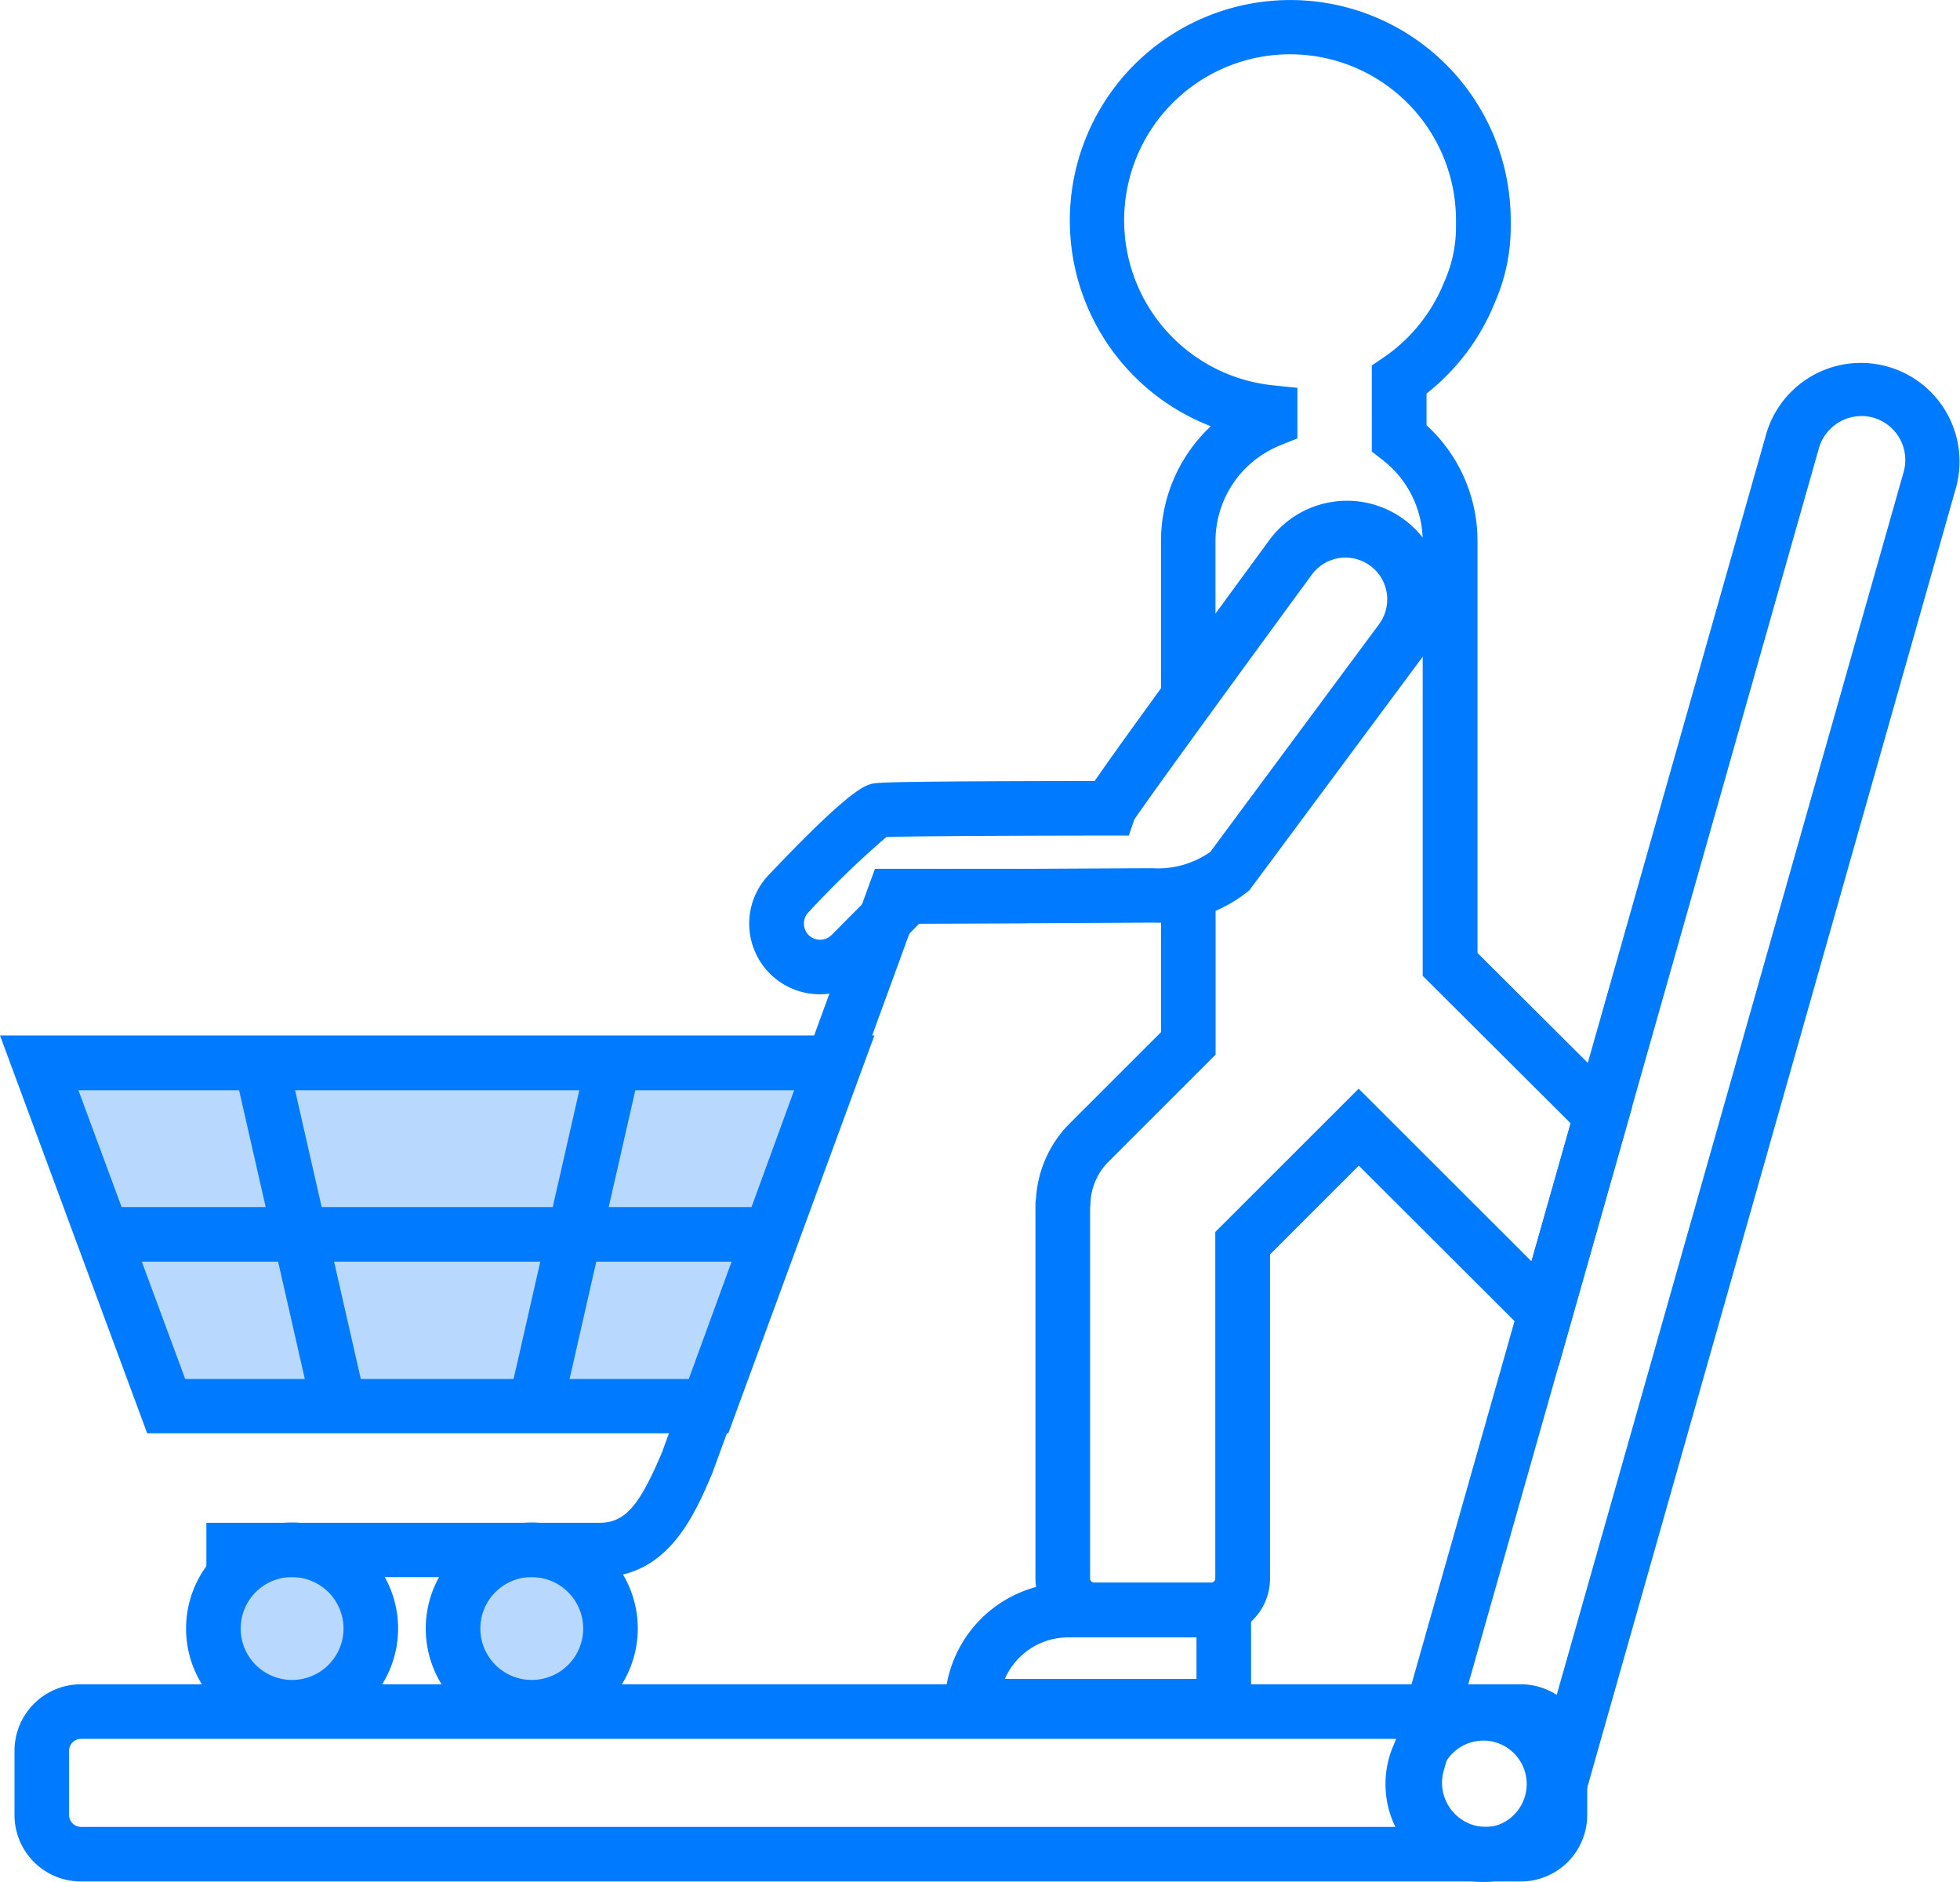
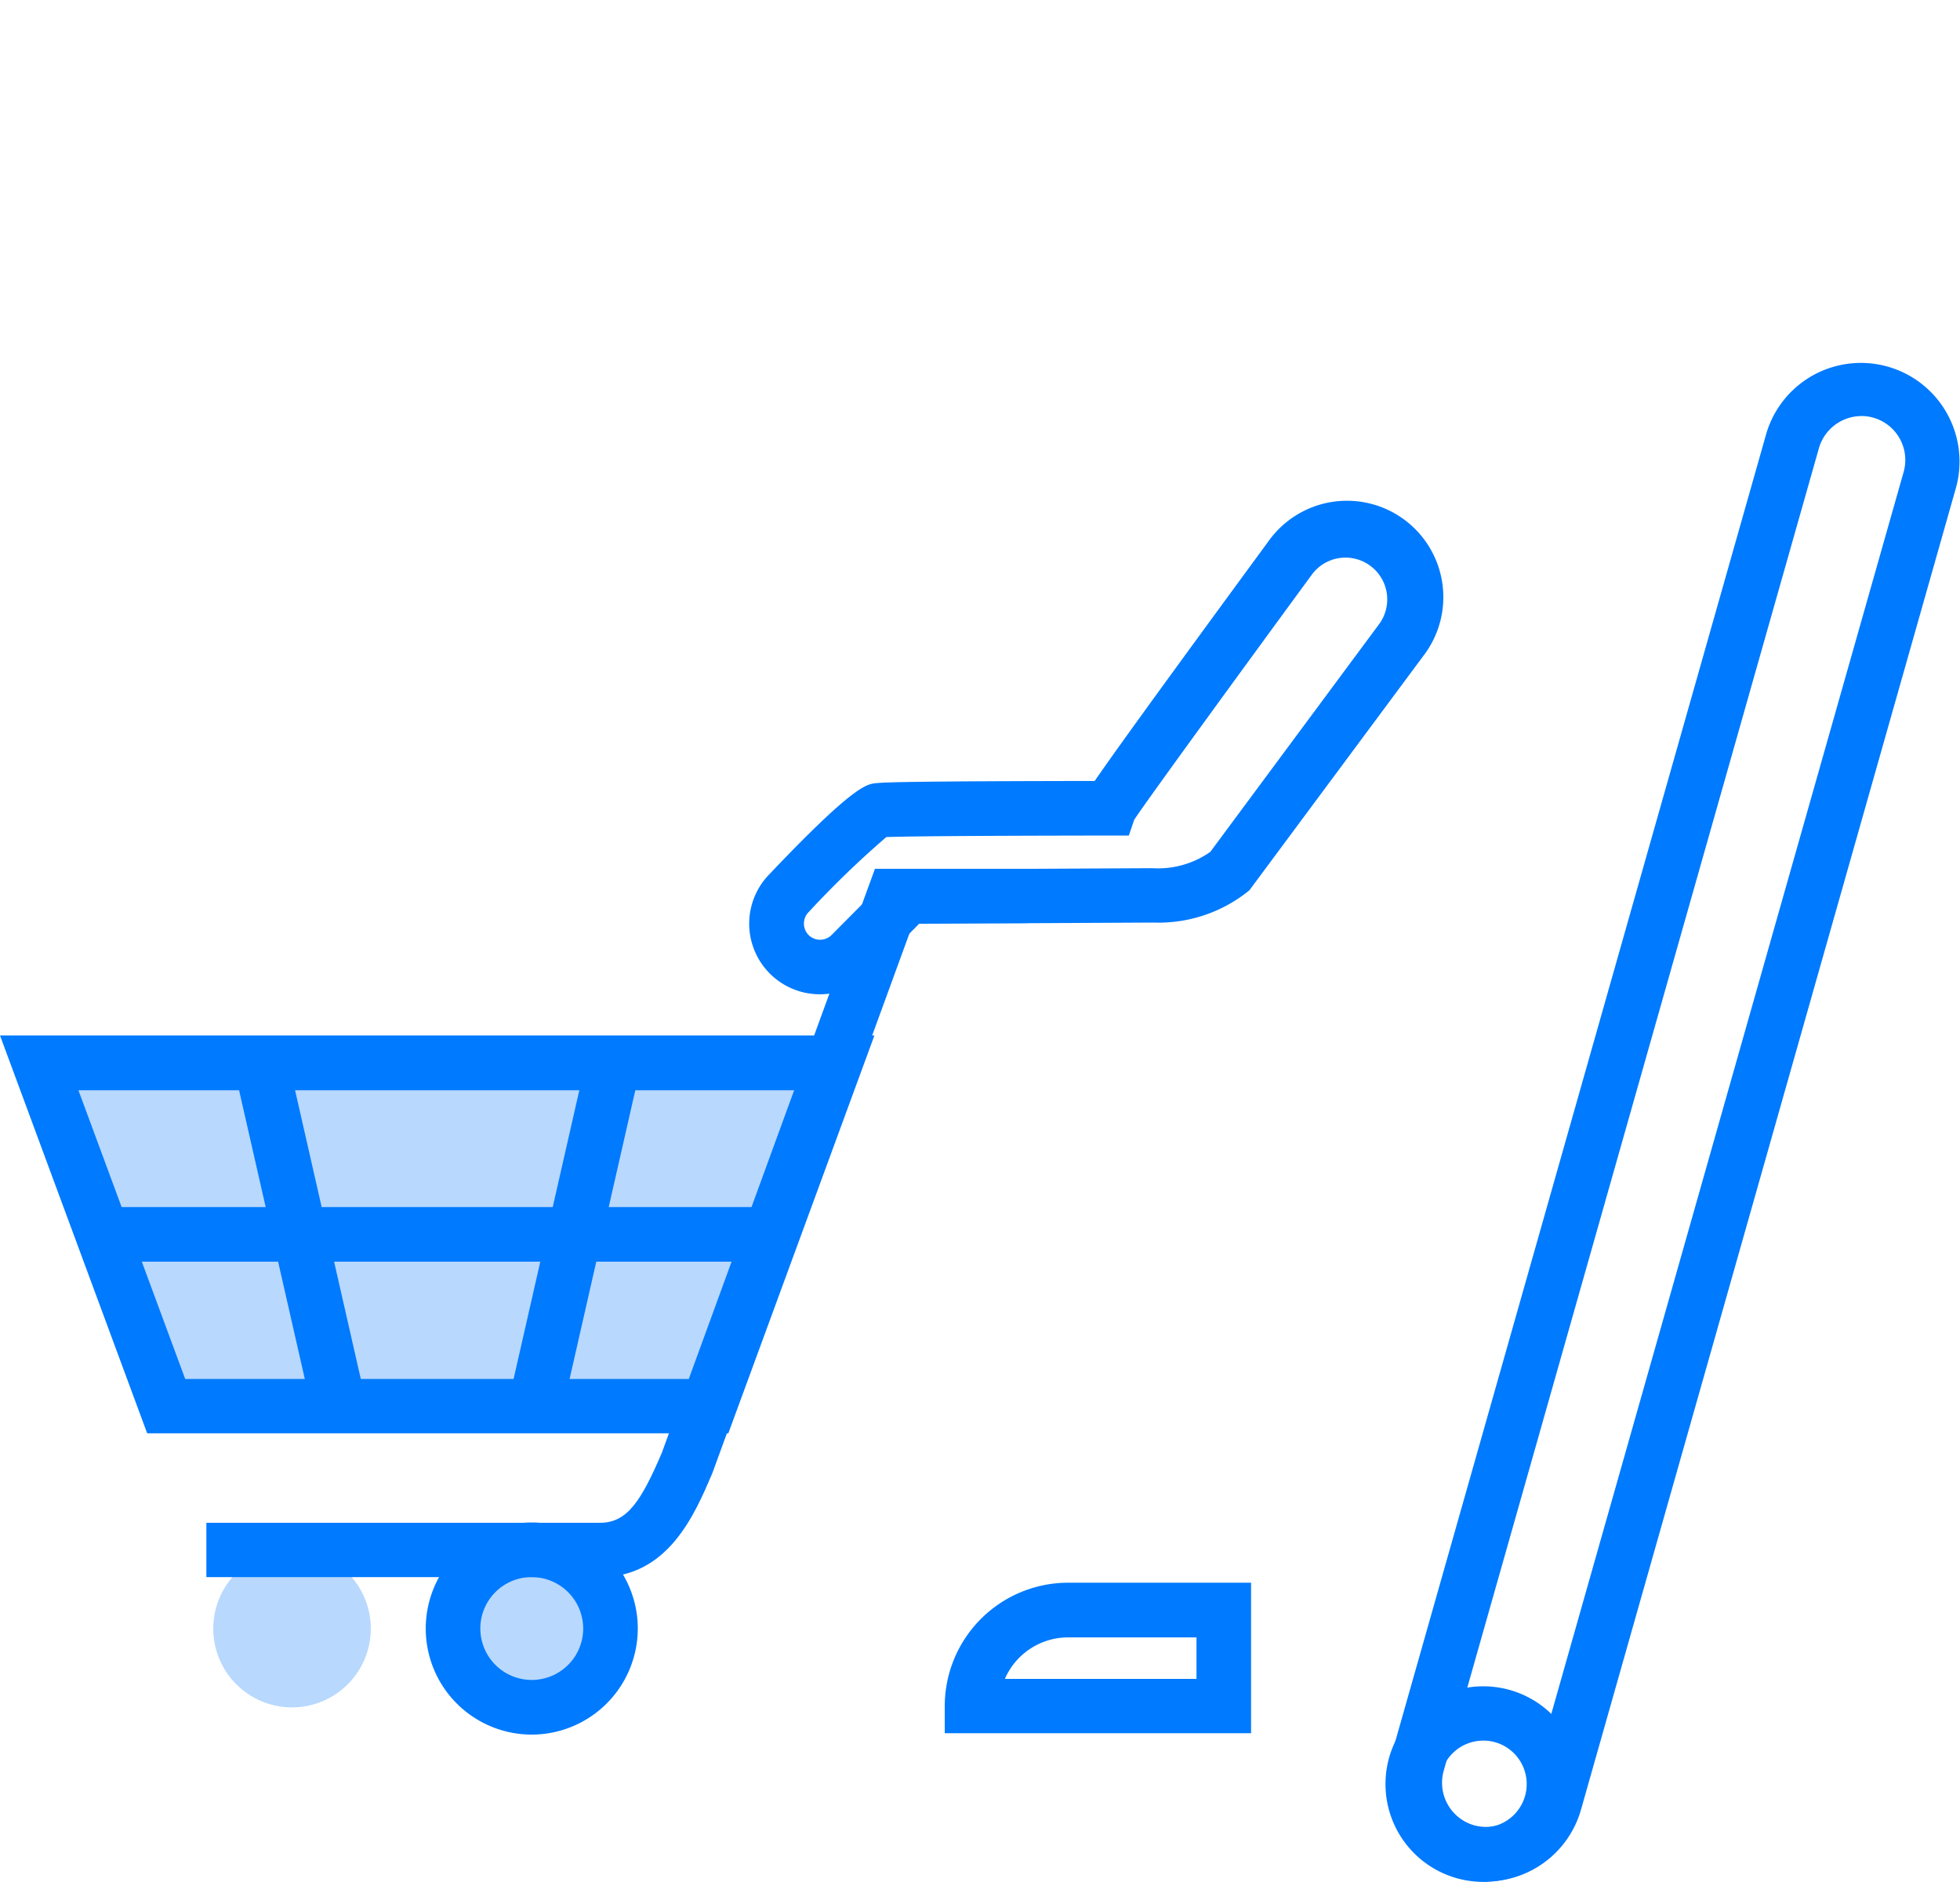
<svg xmlns="http://www.w3.org/2000/svg" width="36.088" height="34.642" viewBox="0 0 36.088 34.642">
  <g id="MACH_Icon_02_copy" data-name="MACH_Icon_02 copy" transform="translate(-16.81 -17.081)">
    <g id="Group_37" data-name="Group 37">
      <g id="Group_23" data-name="Group 23">
-         <path id="Path_21" data-name="Path 21" d="M44.811,51.716H18.3a1.224,1.224,0,0,1-1.223-1.222V49.308A1.224,1.224,0,0,1,18.3,48.086H44.811a1.224,1.224,0,0,1,1.223,1.222v1.186A1.224,1.224,0,0,1,44.811,51.716ZM18.3,49.091a.22.22,0,0,0-.218.217v1.186a.22.22,0,0,0,.218.217H44.811a.22.22,0,0,0,.218-.217V49.308a.22.22,0,0,0-.218-.217Z" fill="#007afe" />
-       </g>
+         </g>
      <g id="Group_24" data-name="Group 24">
        <path id="Path_22" data-name="Path 22" d="M44.17,51.717a1.816,1.816,0,0,1-1.746-2.31l6.91-24.352a1.816,1.816,0,0,1,3.494.99L45.918,50.4A1.82,1.82,0,0,1,44.17,51.717ZM51.082,24.74a.817.817,0,0,0-.781.589l-6.91,24.352a.814.814,0,0,0,.559,1,.812.812,0,0,0,1-.559l6.91-24.352a.81.81,0,0,0-.779-1.031Z" fill="#007afe" />
      </g>
      <g id="Group_25" data-name="Group 25">
        <path id="Path_23" data-name="Path 23" d="M17.532,36.644H32.19l-2.32,6.319H19.874Z" fill="#b8d8fe" />
        <path id="Path_24" data-name="Path 24" d="M30.22,43.466h-10.7L16.81,36.142h16.1Zm-10-1h9.294l1.952-5.315H18.254Z" fill="#007afe" />
      </g>
      <g id="Group_26" data-name="Group 26">
        <rect id="Rectangle_5" data-name="Rectangle 5" width="12.338" height="1.005" transform="translate(18.692 39.301)" fill="#007afe" />
      </g>
      <g id="Group_29" data-name="Group 29">
        <g id="Group_27" data-name="Group 27">
          <rect id="Rectangle_6" data-name="Rectangle 6" width="6.263" height="1.005" transform="matrix(0.222, -0.975, 0.975, 0.222, 26.227, 42.639)" fill="#007afe" />
        </g>
        <g id="Group_28" data-name="Group 28">
          <rect id="Rectangle_7" data-name="Rectangle 7" width="1.005" height="6.263" transform="matrix(0.975, -0.222, 0.222, 0.975, 21.122, 36.755)" fill="#007afe" />
        </g>
      </g>
      <g id="Group_30" data-name="Group 30">
        <path id="Path_25" data-name="Path 25" d="M25.151,47.06a1.45,1.45,0,1,0,1.45-1.449A1.45,1.45,0,0,0,25.151,47.06Z" fill="#b8d8fe" />
        <path id="Path_26" data-name="Path 26" d="M26.6,49.012a1.952,1.952,0,1,1,1.953-1.952A1.955,1.955,0,0,1,26.6,49.012Zm0-2.9a.947.947,0,1,0,.948.947A.948.948,0,0,0,26.6,46.113Z" fill="#007afe" />
      </g>
      <g id="Group_31" data-name="Group 31">
        <path id="Path_27" data-name="Path 27" d="M20.737,47.06a1.45,1.45,0,1,0,1.45-1.449A1.45,1.45,0,0,0,20.737,47.06Z" fill="#b8d8fe" />
-         <path id="Path_28" data-name="Path 28" d="M22.187,49.012A1.952,1.952,0,1,1,24.14,47.06,1.955,1.955,0,0,1,22.187,49.012Zm0-2.9a.947.947,0,1,0,.948.947A.948.948,0,0,0,22.187,46.113Z" fill="#007afe" />
      </g>
      <g id="Group_32" data-name="Group 32">
        <path id="Path_29" data-name="Path 29" d="M27.858,46.113H20.61v-1h7.248c.5,0,.757-.4,1.137-1.286l3.925-10.753h2.788v1H33.624l-3.7,10.13C29.6,44.964,29.11,46.113,27.858,46.113Z" fill="#007afe" />
      </g>
      <g id="Group_33" data-name="Group 33">
        <path id="Path_30" data-name="Path 30" d="M39.845,48.987h-5.64v-.5a2.274,2.274,0,0,1,2.272-2.271h3.368Zm-4.531-1H38.84v-.764H36.477A1.269,1.269,0,0,0,35.314,47.982Z" fill="#007afe" />
      </g>
      <g id="Group_34" data-name="Group 34">
        <path id="Path_31" data-name="Path 31" d="M31.91,35.384a1.3,1.3,0,0,1-.926-2.218c1.532-1.614,1.779-1.646,1.942-1.667h0c.185-.021.84-.037,4.04-.042.311-.454,1.107-1.561,3.195-4.406a1.774,1.774,0,1,1,2.852,2.109l-3.2,4.311-.052.041a2.645,2.645,0,0,1-1.708.552h-.02l-4.3.022-.9.911A1.3,1.3,0,0,1,31.91,35.384Zm1.219-2.894a17.5,17.5,0,0,0-1.424,1.375.3.3,0,0,0-.093.219.3.3,0,0,0,.087.21.3.3,0,0,0,.421,0l1.2-1.207,4.705-.024a1.676,1.676,0,0,0,1.069-.3l3.114-4.2a.769.769,0,0,0-1.236-.915c-1.16,1.582-3.032,4.148-3.278,4.522l-.1.292h-.362C34.174,32.466,33.35,32.481,33.129,32.49Z" fill="#007afe" />
      </g>
      <g id="Group_35" data-name="Group 35">
        <path id="Path_32" data-name="Path 32" d="M44.12,51.723a1.8,1.8,0,1,1,1.8-1.8A1.805,1.805,0,0,1,44.12,51.723Zm0-2.6a.8.8,0,1,0,.8.8A.8.8,0,0,0,44.12,49.122Z" fill="#007afe" />
      </g>
      <g id="Group_36" data-name="Group 36">
-         <path id="Path_33" data-name="Path 33" d="M39.111,47.219H36.955a1.081,1.081,0,0,1-1.08-1.079V39.247a.543.543,0,0,1,.01-.1,2.137,2.137,0,0,1,.62-1.385l1.682-1.681V33.571h1.005v2.924L37.216,38.47a1.145,1.145,0,0,0-.329.765c0,.023,0,.043-.006.06v6.845a.076.076,0,0,0,.075.074h2.156a.076.076,0,0,0,.074-.074V39.76l2.64-2.638L45.008,40.3l.721-2.541-2.724-2.715v-8a1.9,1.9,0,0,0-.743-1.5l-.194-.151V23.809l.219-.149A3.051,3.051,0,0,0,43.4,22.274l.007-.016a2.46,2.46,0,0,0,.211-.989c0-.015,0-.028,0-.043,0-.033,0-.054,0-.075v-.017a3.055,3.055,0,1,0-3.371,3.04l.451.046v.931l-.313.127a1.9,1.9,0,0,0-1.195,1.765V29.8H38.187V27.045a2.894,2.894,0,0,1,.917-2.118,4.059,4.059,0,1,1,5.522-3.789c0,.028,0,.056,0,.084v0c0,.011,0,.021,0,.031a3.458,3.458,0,0,1-.294,1.4,4.05,4.05,0,0,1-1.256,1.672v.584a2.885,2.885,0,0,1,.938,2.133v7.581l2.847,2.837-1.349,4.755-3.683-3.676-1.635,1.634v5.964A1.081,1.081,0,0,1,39.111,47.219Z" fill="#007afe" />
-       </g>
+         </g>
    </g>
  </g>
</svg>